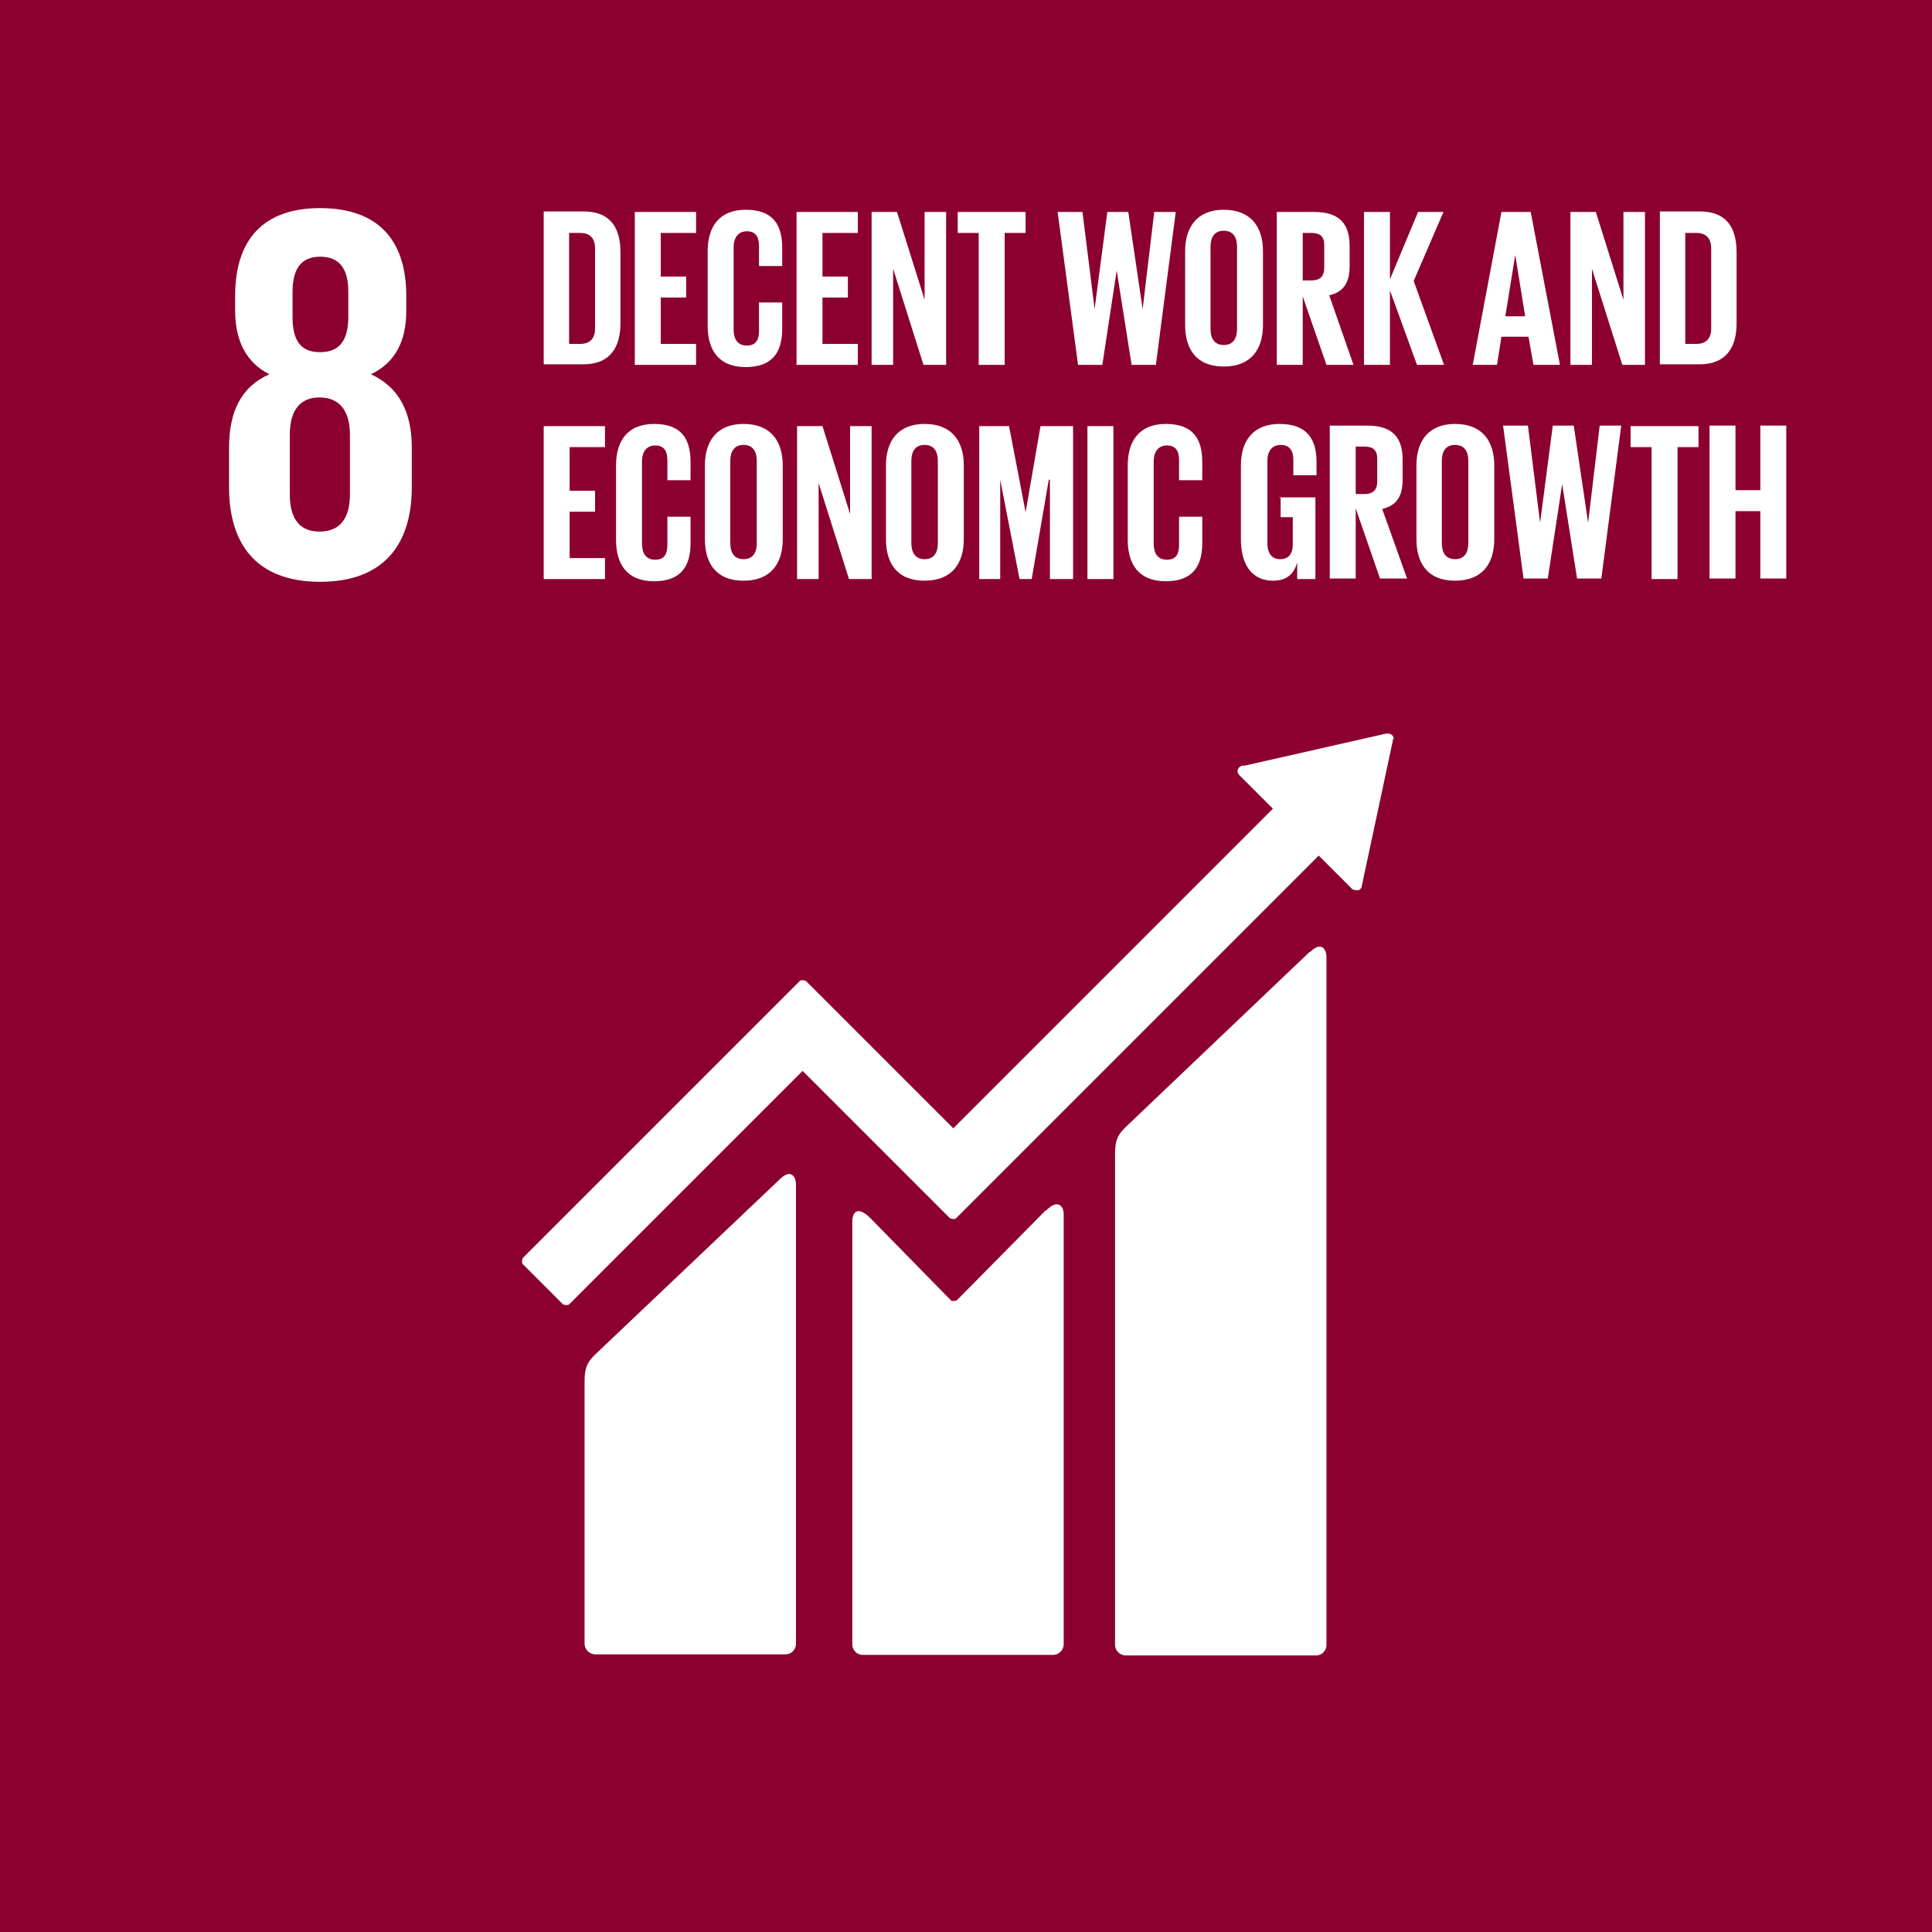
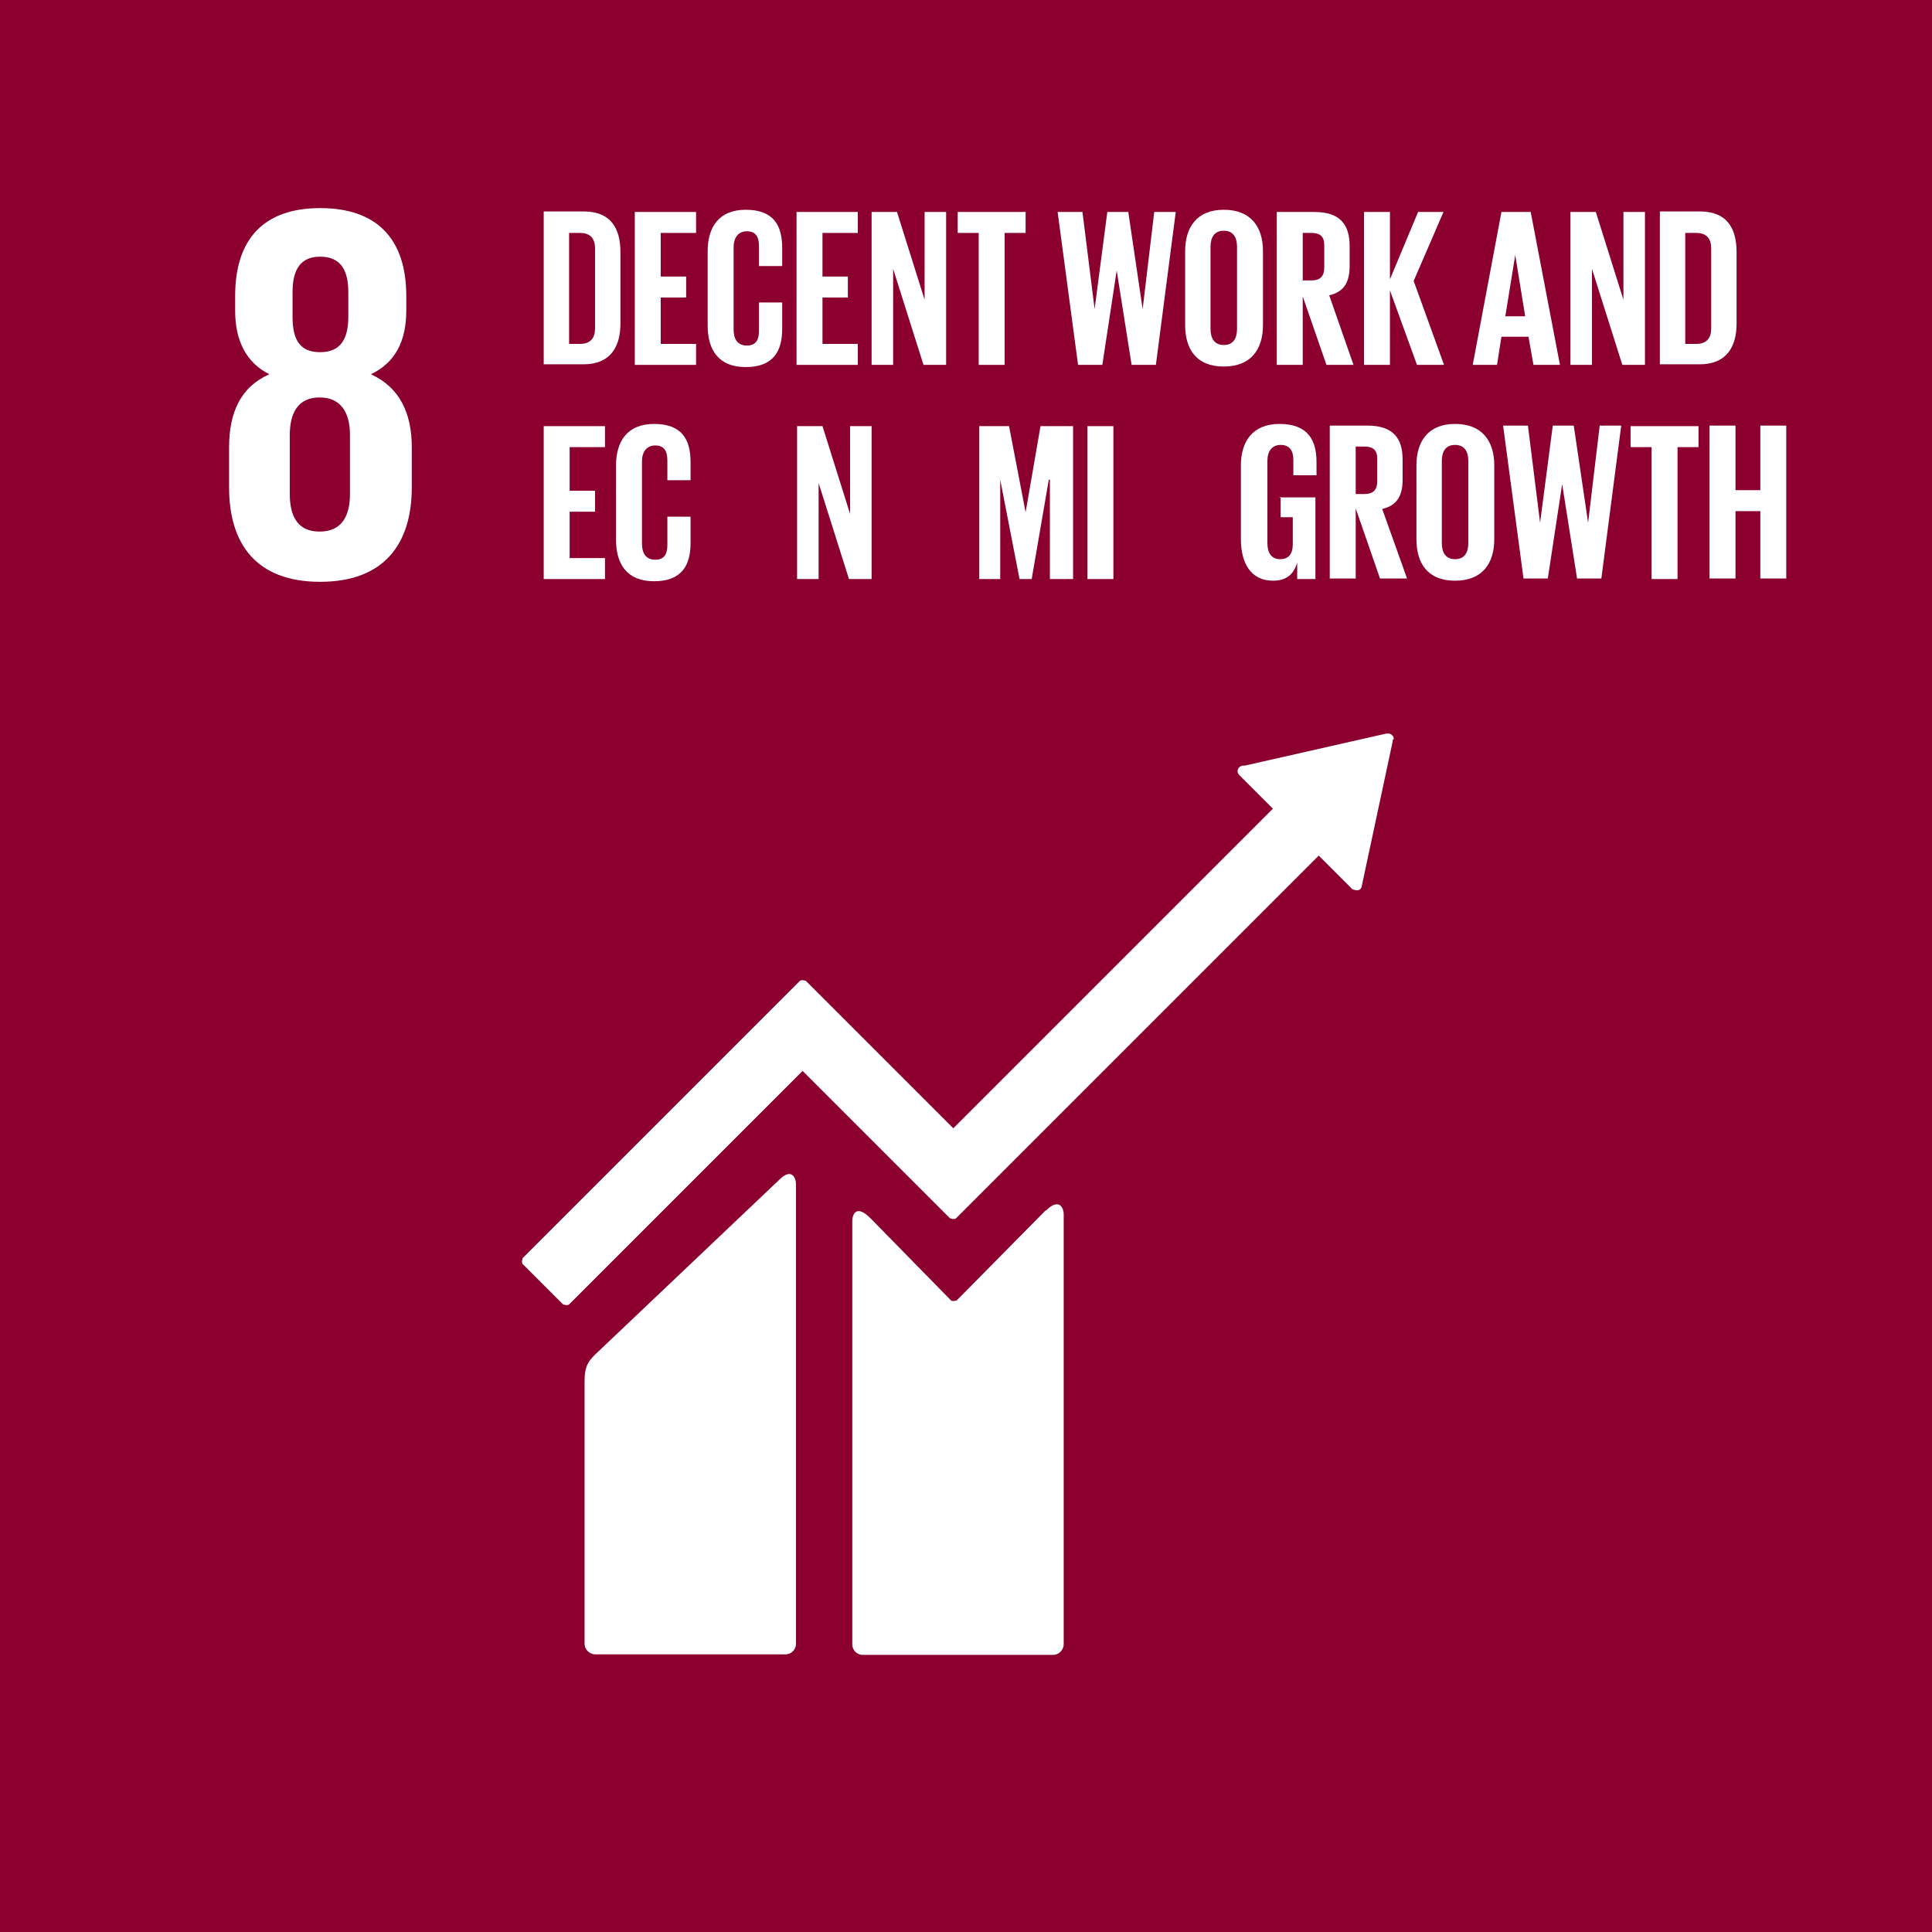
<svg xmlns="http://www.w3.org/2000/svg" id="Layer_1" data-name="Layer 1" viewBox="0 0 35 35">
  <defs>
    <style>
      .cls-1 {
        fill: #8c0030;
      }

      .cls-1, .cls-2 {
        stroke-width: 0px;
      }

      .cls-2 {
        fill: #fff;
      }
    </style>
  </defs>
  <rect class="cls-1" width="35" height="35" />
  <g>
    <rect class="cls-1" x=".8" y=".8" width="33.4" height="33.4" />
    <g>
-       <path class="cls-2" d="m23.73,17.24l-3.34,3.18c-.13.13-.19.22-.19.48v8.9c0,.1.09.19.19.19h3.45c.11,0,.19-.09.19-.19v-12.47c0-.11-.08-.3-.3-.08" />
      <path class="cls-2" d="m14.12,21.37l-3.34,3.17c-.13.13-.19.22-.19.48v4.76c0,.1.09.19.19.19h3.45c.11,0,.19-.09.19-.19v-8.33c0-.11-.08-.3-.3-.08" />
      <path class="cls-2" d="m25.25,13.39s0-.05-.03-.07c-.02-.02-.04-.03-.06-.03h-.02s-.03,0-.03,0l-2.56.58h-.05s-.04.02-.05.03c-.04.04-.04.1,0,.14l.03.03.58.58-5.79,5.79-2.67-2.67s-.08-.03-.11,0l-.73.73s0,0,0,0l-4.29,4.29s-.03.08,0,.11l.73.73s.08.03.11,0l4.23-4.23,1.94,1.94s0,0,0,0l.73.73s.08.03.11,0l6.57-6.57.61.61s.1.04.14,0c.02-.02.03-.04.03-.06h0s.56-2.62.56-2.62v-.03Z" />
      <path class="cls-2" d="m18.94,21.93l-1.61,1.63s-.08.02-.1,0l-1.46-1.49c-.27-.27-.33-.05-.33.05v7.67c0,.1.08.19.19.19h3.45c.1,0,.19-.09.19-.19v-7.8c0-.1-.08-.3-.32-.06" />
    </g>
    <path class="cls-2" d="m7.46,8.83v-.72c0-.63-.22-1.09-.74-1.33.44-.21.64-.6.64-1.15v-.27c0-1.04-.54-1.59-1.56-1.59s-1.54.56-1.54,1.59v.27c0,.54.2.94.62,1.15-.52.23-.73.69-.73,1.33v.72c0,1.01.48,1.71,1.65,1.71s1.66-.7,1.66-1.71m-2.16-3.54c0-.4.14-.64.5-.64s.51.23.51.64v.45c0,.4-.14.64-.51.64s-.5-.23-.5-.64v-.45Zm1.04,3.66c0,.4-.15.68-.55.68s-.54-.28-.54-.68v-1.07c0-.4.15-.68.54-.68s.55.28.55.68v1.07Z" />
    <g>
      <path class="cls-2" d="m11.24,4.58v1.28c0,.42-.18.74-.67.74h-.72v-2.77h.72c.5,0,.67.31.67.74Zm-.73,1.65c.19,0,.27-.11.27-.28v-1.45c0-.16-.07-.28-.27-.28h-.2v2.01h.2Z" />
      <path class="cls-2" d="m11.5,3.84h1.11v.38h-.64v.79h.46v.38h-.46v.84h.64v.38h-1.11v-2.77Z" />
      <path class="cls-2" d="m12.82,5.89v-1.34c0-.43.2-.75.69-.75.51,0,.66.29.66.69v.33h-.42v-.36c0-.17-.06-.27-.22-.27s-.24.12-.24.29v1.49c0,.17.07.29.24.29s.22-.11.22-.27v-.51h.42v.48c0,.4-.16.69-.66.69s-.69-.32-.69-.75Z" />
      <path class="cls-2" d="m14.43,3.84h1.11v.38h-.64v.79h.46v.38h-.46v.84h.64v.38h-1.11v-2.77Z" />
      <path class="cls-2" d="m16.18,4.87v1.74h-.39v-2.77h.46l.5,1.59v-1.59h.39v2.77h-.41l-.55-1.74Z" />
      <path class="cls-2" d="m17.34,3.84h1.24v.38h-.38v2.39h-.47v-2.39h-.38v-.38Z" />
      <path class="cls-2" d="m20.23,4.9l-.26,1.71h-.44l-.37-2.77h.45l.22,1.76h0l.23-1.76h.38l.26,1.76h0l.21-1.76h.39l-.36,2.77h-.44l-.27-1.71h0Z" />
      <path class="cls-2" d="m21.47,5.89v-1.34c0-.43.21-.75.7-.75s.71.31.71.75v1.34c0,.43-.21.75-.71.75s-.7-.32-.7-.75Zm.94.07v-1.49c0-.17-.07-.29-.24-.29s-.24.12-.24.29v1.49c0,.17.07.29.24.29s.24-.12.24-.29Z" />
      <path class="cls-2" d="m23.6,5.34v1.27h-.47v-2.77h.68c.47,0,.64.23.64.62v.36c0,.3-.11.47-.37.53l.44,1.26h-.49l-.44-1.27Zm0-1.12v.86h.16c.16,0,.23-.08.23-.23v-.41c0-.15-.07-.22-.23-.22h-.16Z" />
      <path class="cls-2" d="m25.18,5.26v1.35h-.47v-2.77h.47v1.22l.51-1.22h.46l-.54,1.25.55,1.52h-.49l-.49-1.35Z" />
      <path class="cls-2" d="m26.68,6.61l.52-2.77h.53l.53,2.77h-.48l-.09-.51h-.49l-.08.51h-.44Zm.58-.88h.37l-.18-1.11h0l-.18,1.11Z" />
      <path class="cls-2" d="m28.84,4.87v1.74h-.39v-2.77h.46l.5,1.59v-1.59h.39v2.77h-.41l-.55-1.74Z" />
      <path class="cls-2" d="m31.46,4.58v1.28c0,.42-.18.74-.67.74h-.72v-2.77h.72c.5,0,.67.31.67.74Zm-.73,1.65c.19,0,.27-.11.27-.28v-1.45c0-.16-.07-.28-.27-.28h-.2v2.01h.2Z" />
      <path class="cls-2" d="m9.85,7.72h1.11v.38h-.64v.79h.46v.38h-.46v.84h.64v.38h-1.11v-2.77Z" />
      <path class="cls-2" d="m11.16,9.77v-1.34c0-.43.2-.75.69-.75.51,0,.66.29.66.69v.33h-.42v-.36c0-.17-.06-.27-.22-.27s-.24.12-.24.29v1.49c0,.17.07.29.24.29s.22-.11.22-.27v-.51h.42v.48c0,.4-.16.69-.66.69s-.69-.32-.69-.75Z" />
-       <path class="cls-2" d="m12.77,9.77v-1.34c0-.43.21-.75.7-.75s.71.31.71.75v1.34c0,.43-.21.75-.71.75s-.7-.32-.7-.75Zm.94.07v-1.49c0-.17-.07-.29-.24-.29s-.24.12-.24.29v1.49c0,.17.07.29.24.29s.24-.12.24-.29Z" />
      <path class="cls-2" d="m14.83,8.75v1.74h-.39v-2.77h.46l.5,1.59v-1.59h.39v2.77h-.41l-.55-1.74Z" />
-       <path class="cls-2" d="m16.05,9.77v-1.34c0-.43.21-.75.7-.75s.71.31.71.75v1.34c0,.43-.21.75-.71.75s-.7-.32-.7-.75Zm.94.07v-1.49c0-.17-.07-.29-.24-.29s-.24.12-.24.29v1.49c0,.17.07.29.24.29s.24-.12.24-.29Z" />
      <path class="cls-2" d="m19.01,8.69h-.01l-.31,1.8h-.22l-.35-1.8h0v1.8h-.38v-2.77h.54l.3,1.56h0l.27-1.56h.59v2.77h-.42v-1.8Z" />
      <path class="cls-2" d="m19.7,7.72h.47v2.77h-.47v-2.77Z" />
-       <path class="cls-2" d="m20.43,9.77v-1.34c0-.43.2-.75.69-.75.51,0,.66.29.66.69v.33h-.42v-.36c0-.17-.06-.27-.22-.27s-.24.12-.24.29v1.49c0,.17.07.29.24.29s.22-.11.22-.27v-.51h.42v.48c0,.4-.16.69-.66.69s-.69-.32-.69-.75Z" />
      <path class="cls-2" d="m23.17,9.01h.66v1.48h-.33v-.3c-.06.21-.19.33-.44.33-.4,0-.58-.32-.58-.75v-1.34c0-.43.21-.75.7-.75.51,0,.67.29.67.69v.24h-.42v-.28c0-.17-.07-.27-.23-.27s-.24.12-.24.29v1.49c0,.17.07.29.23.29.15,0,.23-.09.23-.27v-.49h-.22v-.37Z" />
      <path class="cls-2" d="m24.56,9.21v1.27h-.47v-2.77h.68c.47,0,.64.23.64.62v.36c0,.3-.11.47-.37.53l.45,1.26h-.49l-.44-1.27Zm0-1.12v.86h.16c.16,0,.23-.08.23-.23v-.41c0-.15-.07-.22-.23-.22h-.16Z" />
      <path class="cls-2" d="m25.66,9.77v-1.34c0-.43.21-.75.7-.75s.71.31.71.75v1.34c0,.43-.21.75-.71.75s-.7-.32-.7-.75Zm.94.07v-1.49c0-.17-.07-.29-.24-.29s-.24.12-.24.29v1.49c0,.17.07.29.24.29s.24-.12.24-.29Z" />
      <path class="cls-2" d="m28.3,8.77l-.26,1.71h-.44l-.37-2.77h.45l.22,1.76h0l.23-1.76h.38l.26,1.76h0l.21-1.76h.39l-.36,2.77h-.44l-.27-1.71h0Z" />
      <path class="cls-2" d="m29.53,7.72h1.24v.38h-.38v2.39h-.47v-2.39h-.38v-.38Z" />
      <path class="cls-2" d="m31.89,9.26h-.45v1.22h-.47v-2.77h.47v1.17h.45v-1.17h.47v2.77h-.47v-1.22Z" />
    </g>
  </g>
</svg>